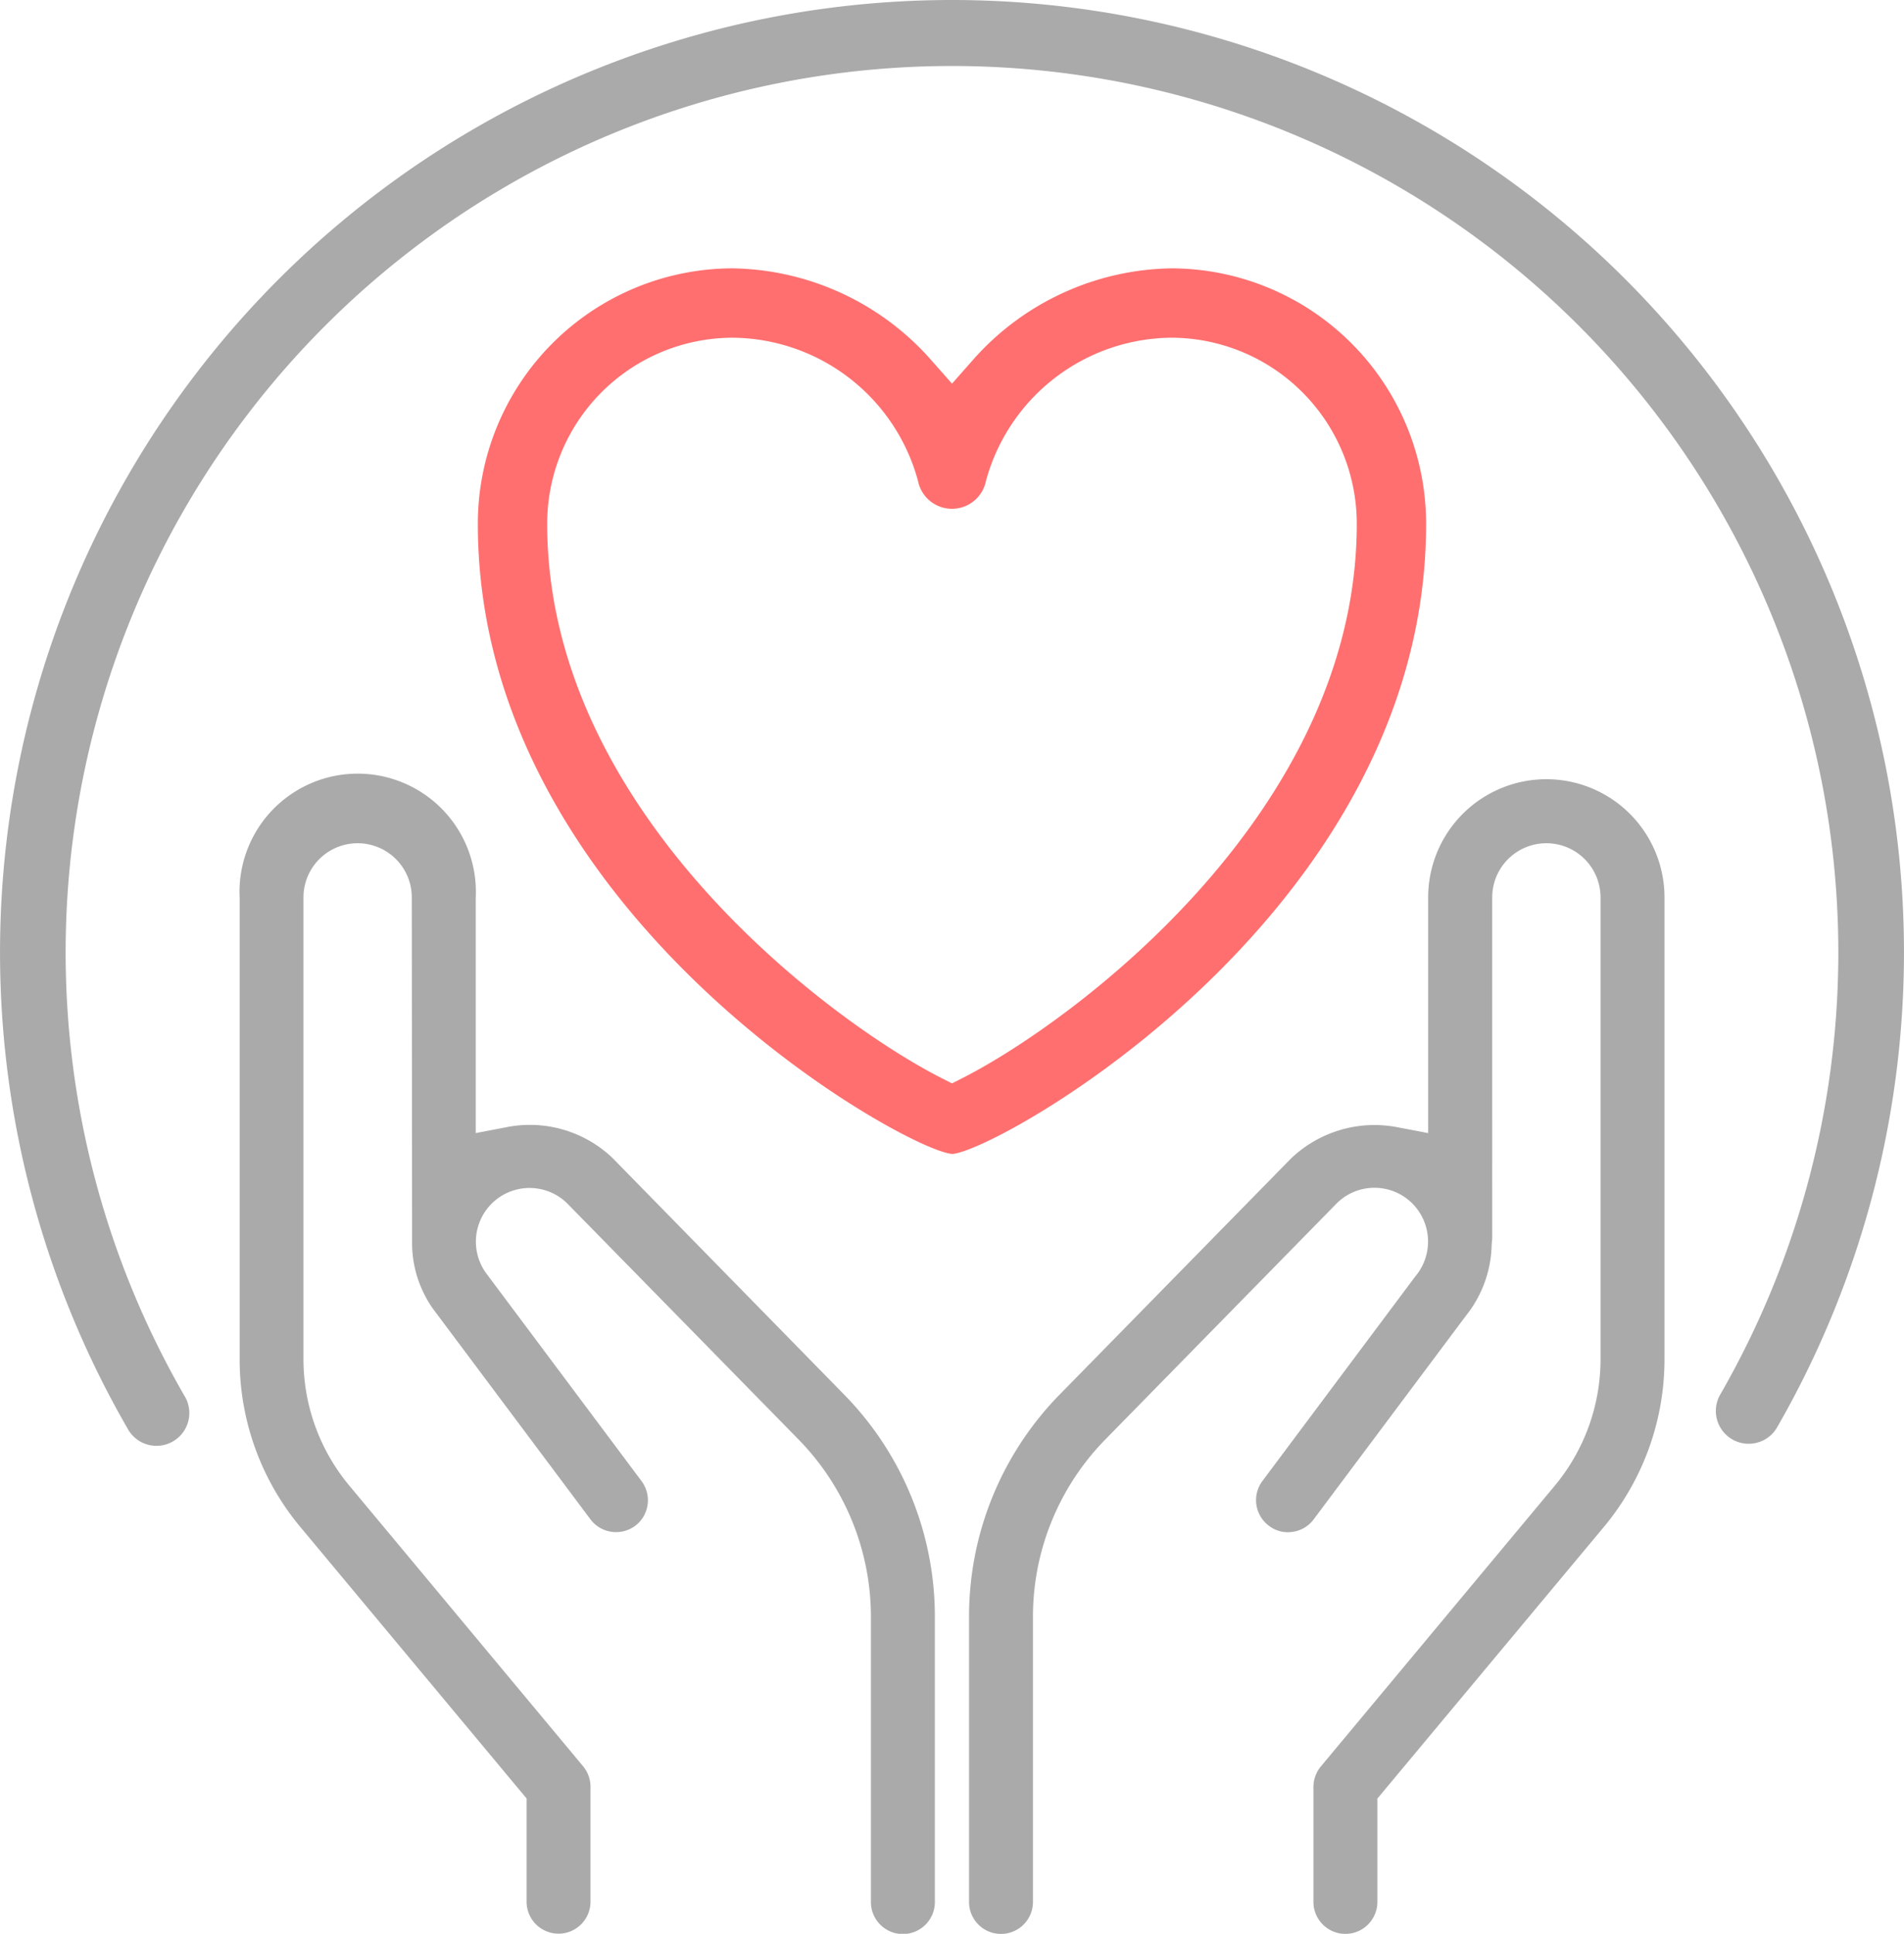
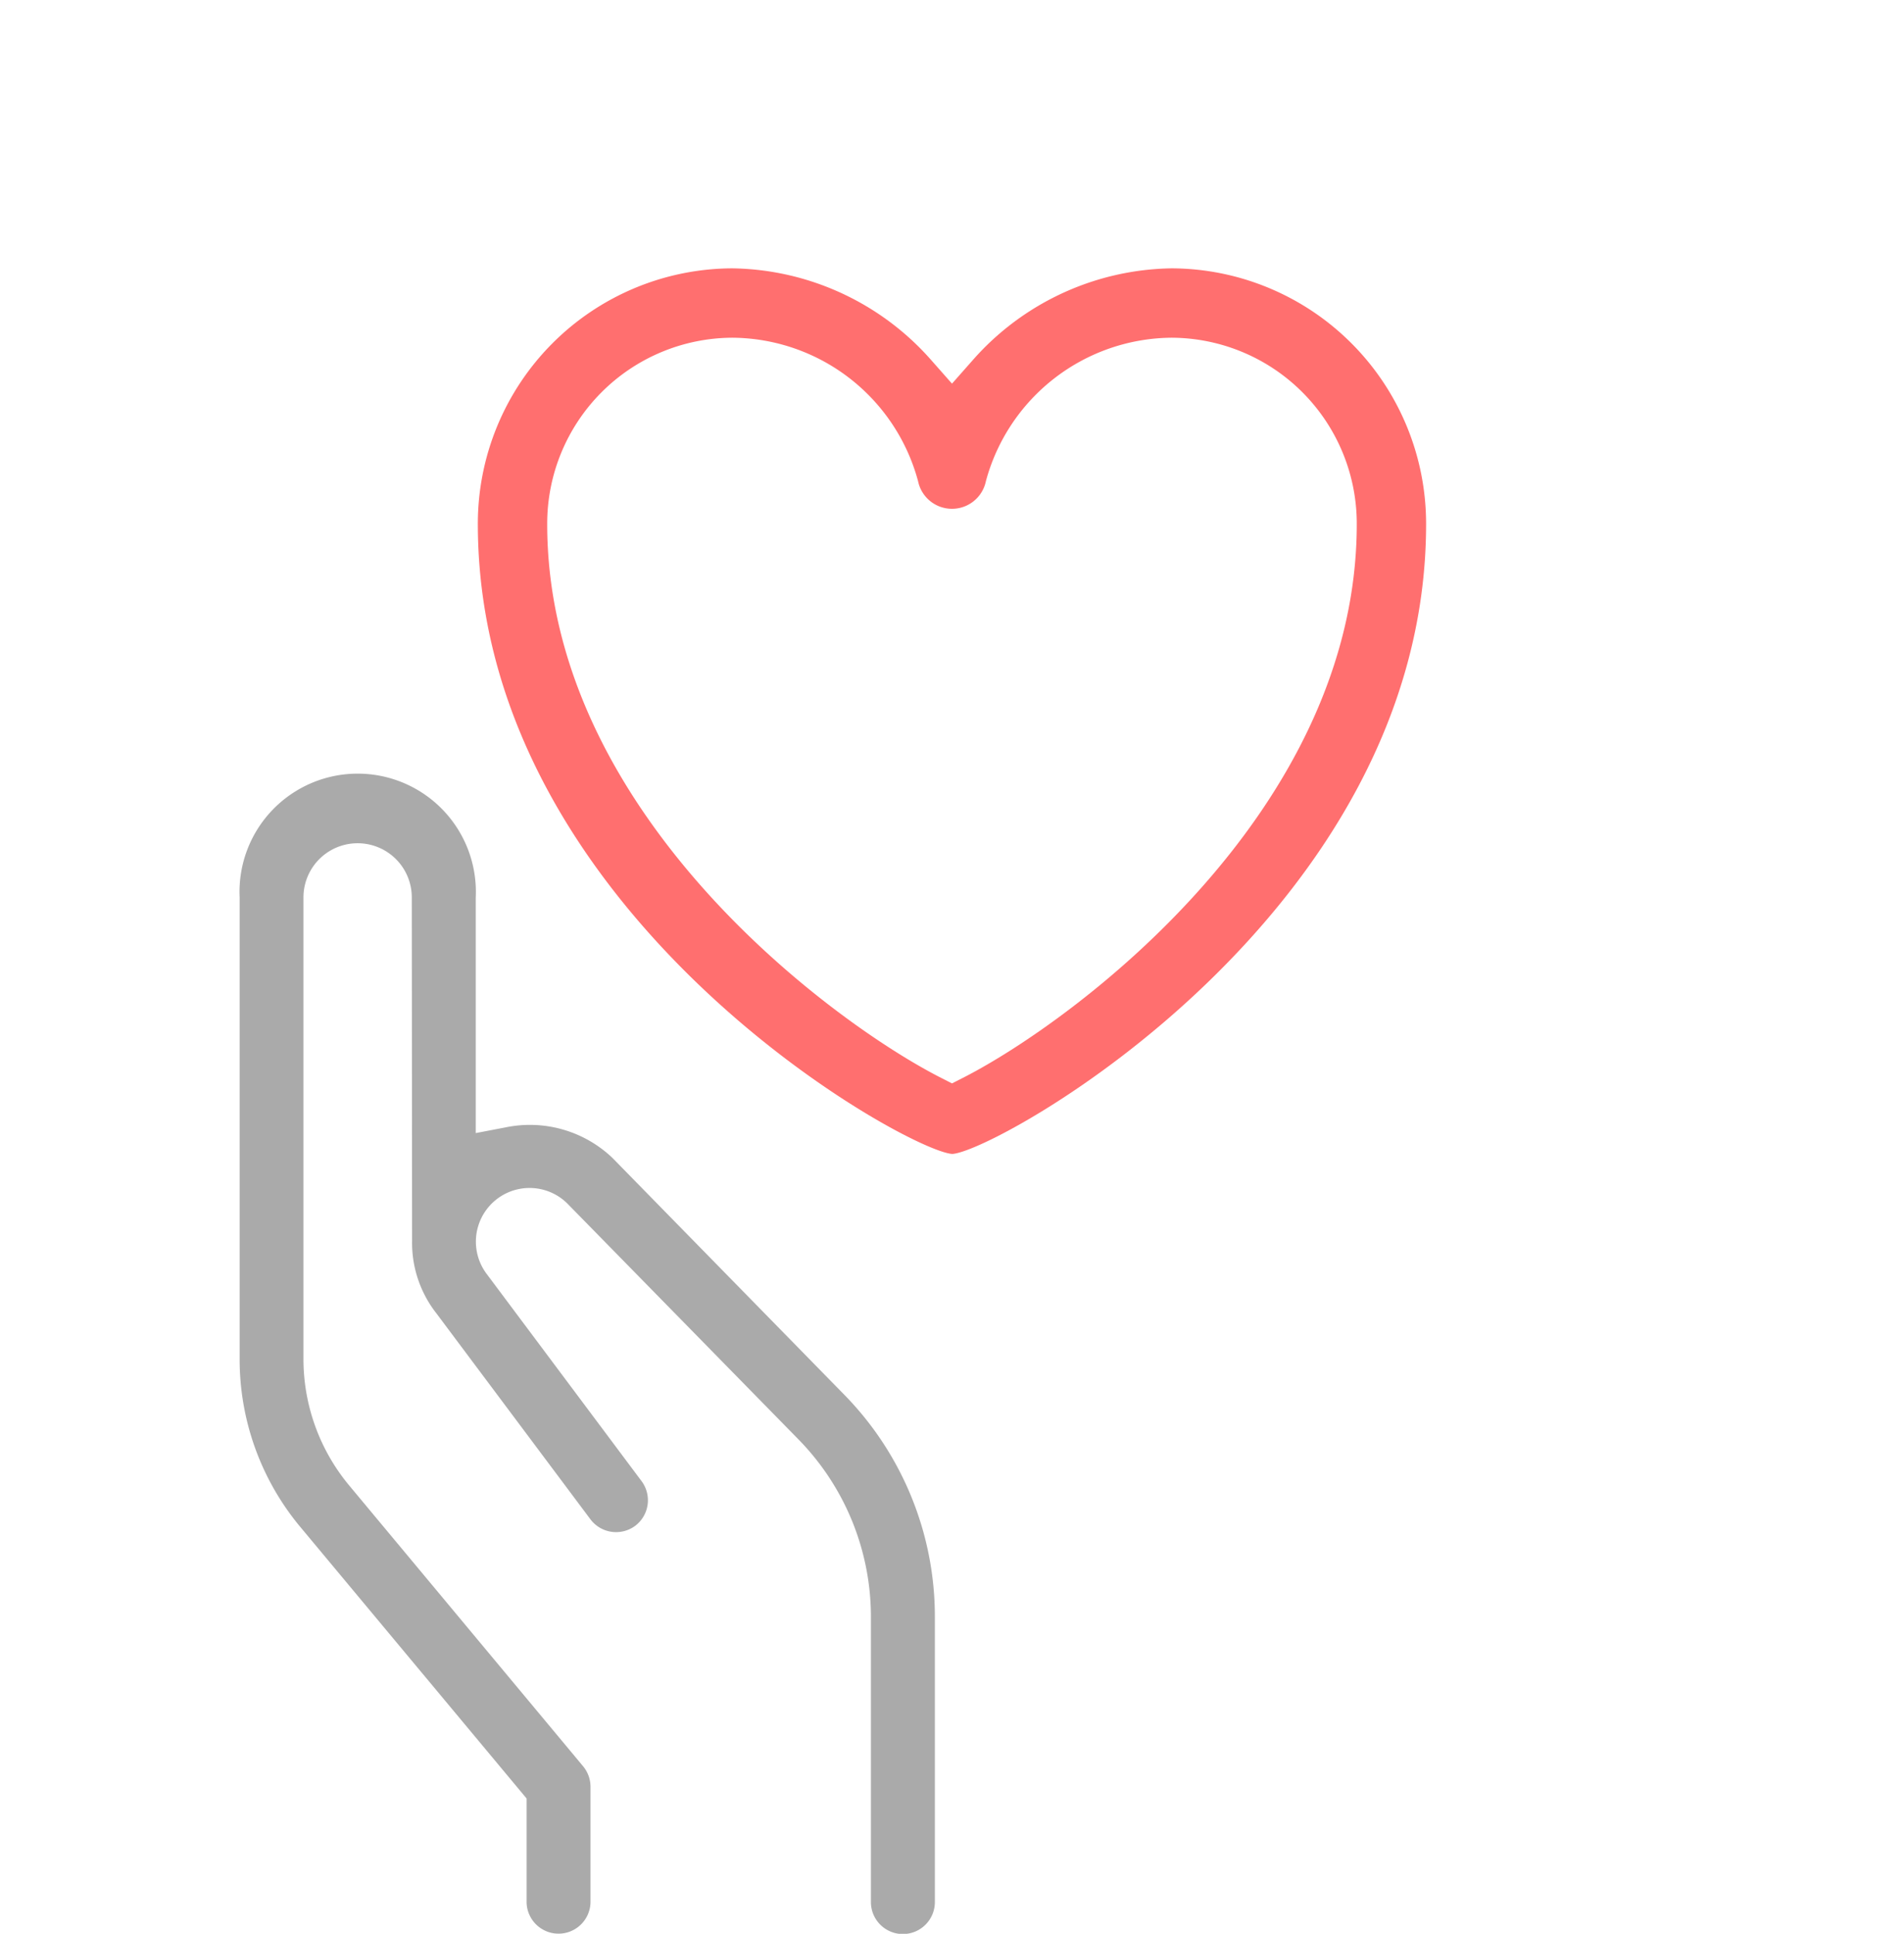
<svg xmlns="http://www.w3.org/2000/svg" width="58" height="58.898" viewBox="0 0 58 58.898">
  <g id="Group_239" data-name="Group 239" transform="translate(-190.495 -22.767)">
    <g id="Group_233" data-name="Group 233">
      <path id="Path_80" data-name="Path 80" d="M209.149,58.032h0a3.648,3.648,0,0,0-3.242-.93l-.92.176V50.1a3.6,3.6,0,1,0-7.192,0V64.173a7.972,7.972,0,0,0,1.823,5.071l6.918,8.3v3.144a.973.973,0,1,0,1.947,0v-3.5a.981.981,0,0,0-.224-.623l-7.12-8.546a6.021,6.021,0,0,1-1.4-3.852V50.1a1.648,1.648,0,0,1,3.3,0l.009,10.473a3.479,3.479,0,0,0,.739,2.193l4.693,6.274a.977.977,0,0,0,1.364.2.975.975,0,0,0,.194-1.362l-4.71-6.3a1.635,1.635,0,0,1,2.438-2.166l7.039,7.182a7.725,7.725,0,0,1,2.22,5.435v8.67a.974.974,0,0,0,1.948,0v-8.67a9.655,9.655,0,0,0-2.777-6.8Z" fill="#aaa" />
-       <path id="Path_81" data-name="Path 81" d="M237.6,46.5a3.6,3.6,0,0,0-3.6,3.6v7.178l-.92-.175a3.68,3.68,0,0,0-3.261.952l-7.029,7.171a9.654,9.654,0,0,0-2.776,6.8v8.67a.973.973,0,1,0,1.947,0v-8.67a7.716,7.716,0,0,1,2.222-5.434l7.023-7.165a1.63,1.63,0,0,1,2.317,0,1.645,1.645,0,0,1,.083,2.219l-4.656,6.23a.974.974,0,0,0,.2,1.363.939.939,0,0,0,.722.184.964.964,0,0,0,.641-.381l4.637-6.2a3.581,3.581,0,0,0,.785-2.177l.016-.178V50.1a1.648,1.648,0,0,1,3.3,0V64.173a6.028,6.028,0,0,1-1.4,3.852l-7.121,8.545a.985.985,0,0,0-.225.624v3.5a.974.974,0,1,0,1.948,0V77.547l6.9-8.274a7.98,7.98,0,0,0,1.846-5.1V50.1A3.6,3.6,0,0,0,237.6,46.5Z" fill="#aaa" />
      <path id="Path_82" data-name="Path 82" d="M233.937,38.729a7.779,7.779,0,0,0-7.75-7.789,8.225,8.225,0,0,0-6.051,2.786l-.641.726-.641-.726A8.224,8.224,0,0,0,212.8,30.94a7.778,7.778,0,0,0-7.749,7.789c0,11.855,13.074,19.111,14.454,19.184C220.874,57.839,233.937,50.58,233.937,38.729Zm-2.112,0c0,8.769-8.618,15.126-11.938,16.836l-.392.2-.392-.2c-3.321-1.711-11.939-8.071-11.939-16.836a5.663,5.663,0,0,1,5.638-5.676,5.9,5.9,0,0,1,5.659,4.368,1.055,1.055,0,0,0,2.067,0,5.906,5.906,0,0,1,5.659-4.368A5.663,5.663,0,0,1,231.825,38.729Z" fill="#ff6f6f" />
    </g>
-     <path id="Path_83" data-name="Path 83" d="M219.495,22.767a29.007,29.007,0,0,0-25.119,43.5,1,1,0,1,0,1.73-1,27,27,0,1,1,46.777,0,1,1,0,0,0,1.731,1,29.007,29.007,0,0,0-25.119-43.5Z" fill="#aaa" />
  </g>
</svg>